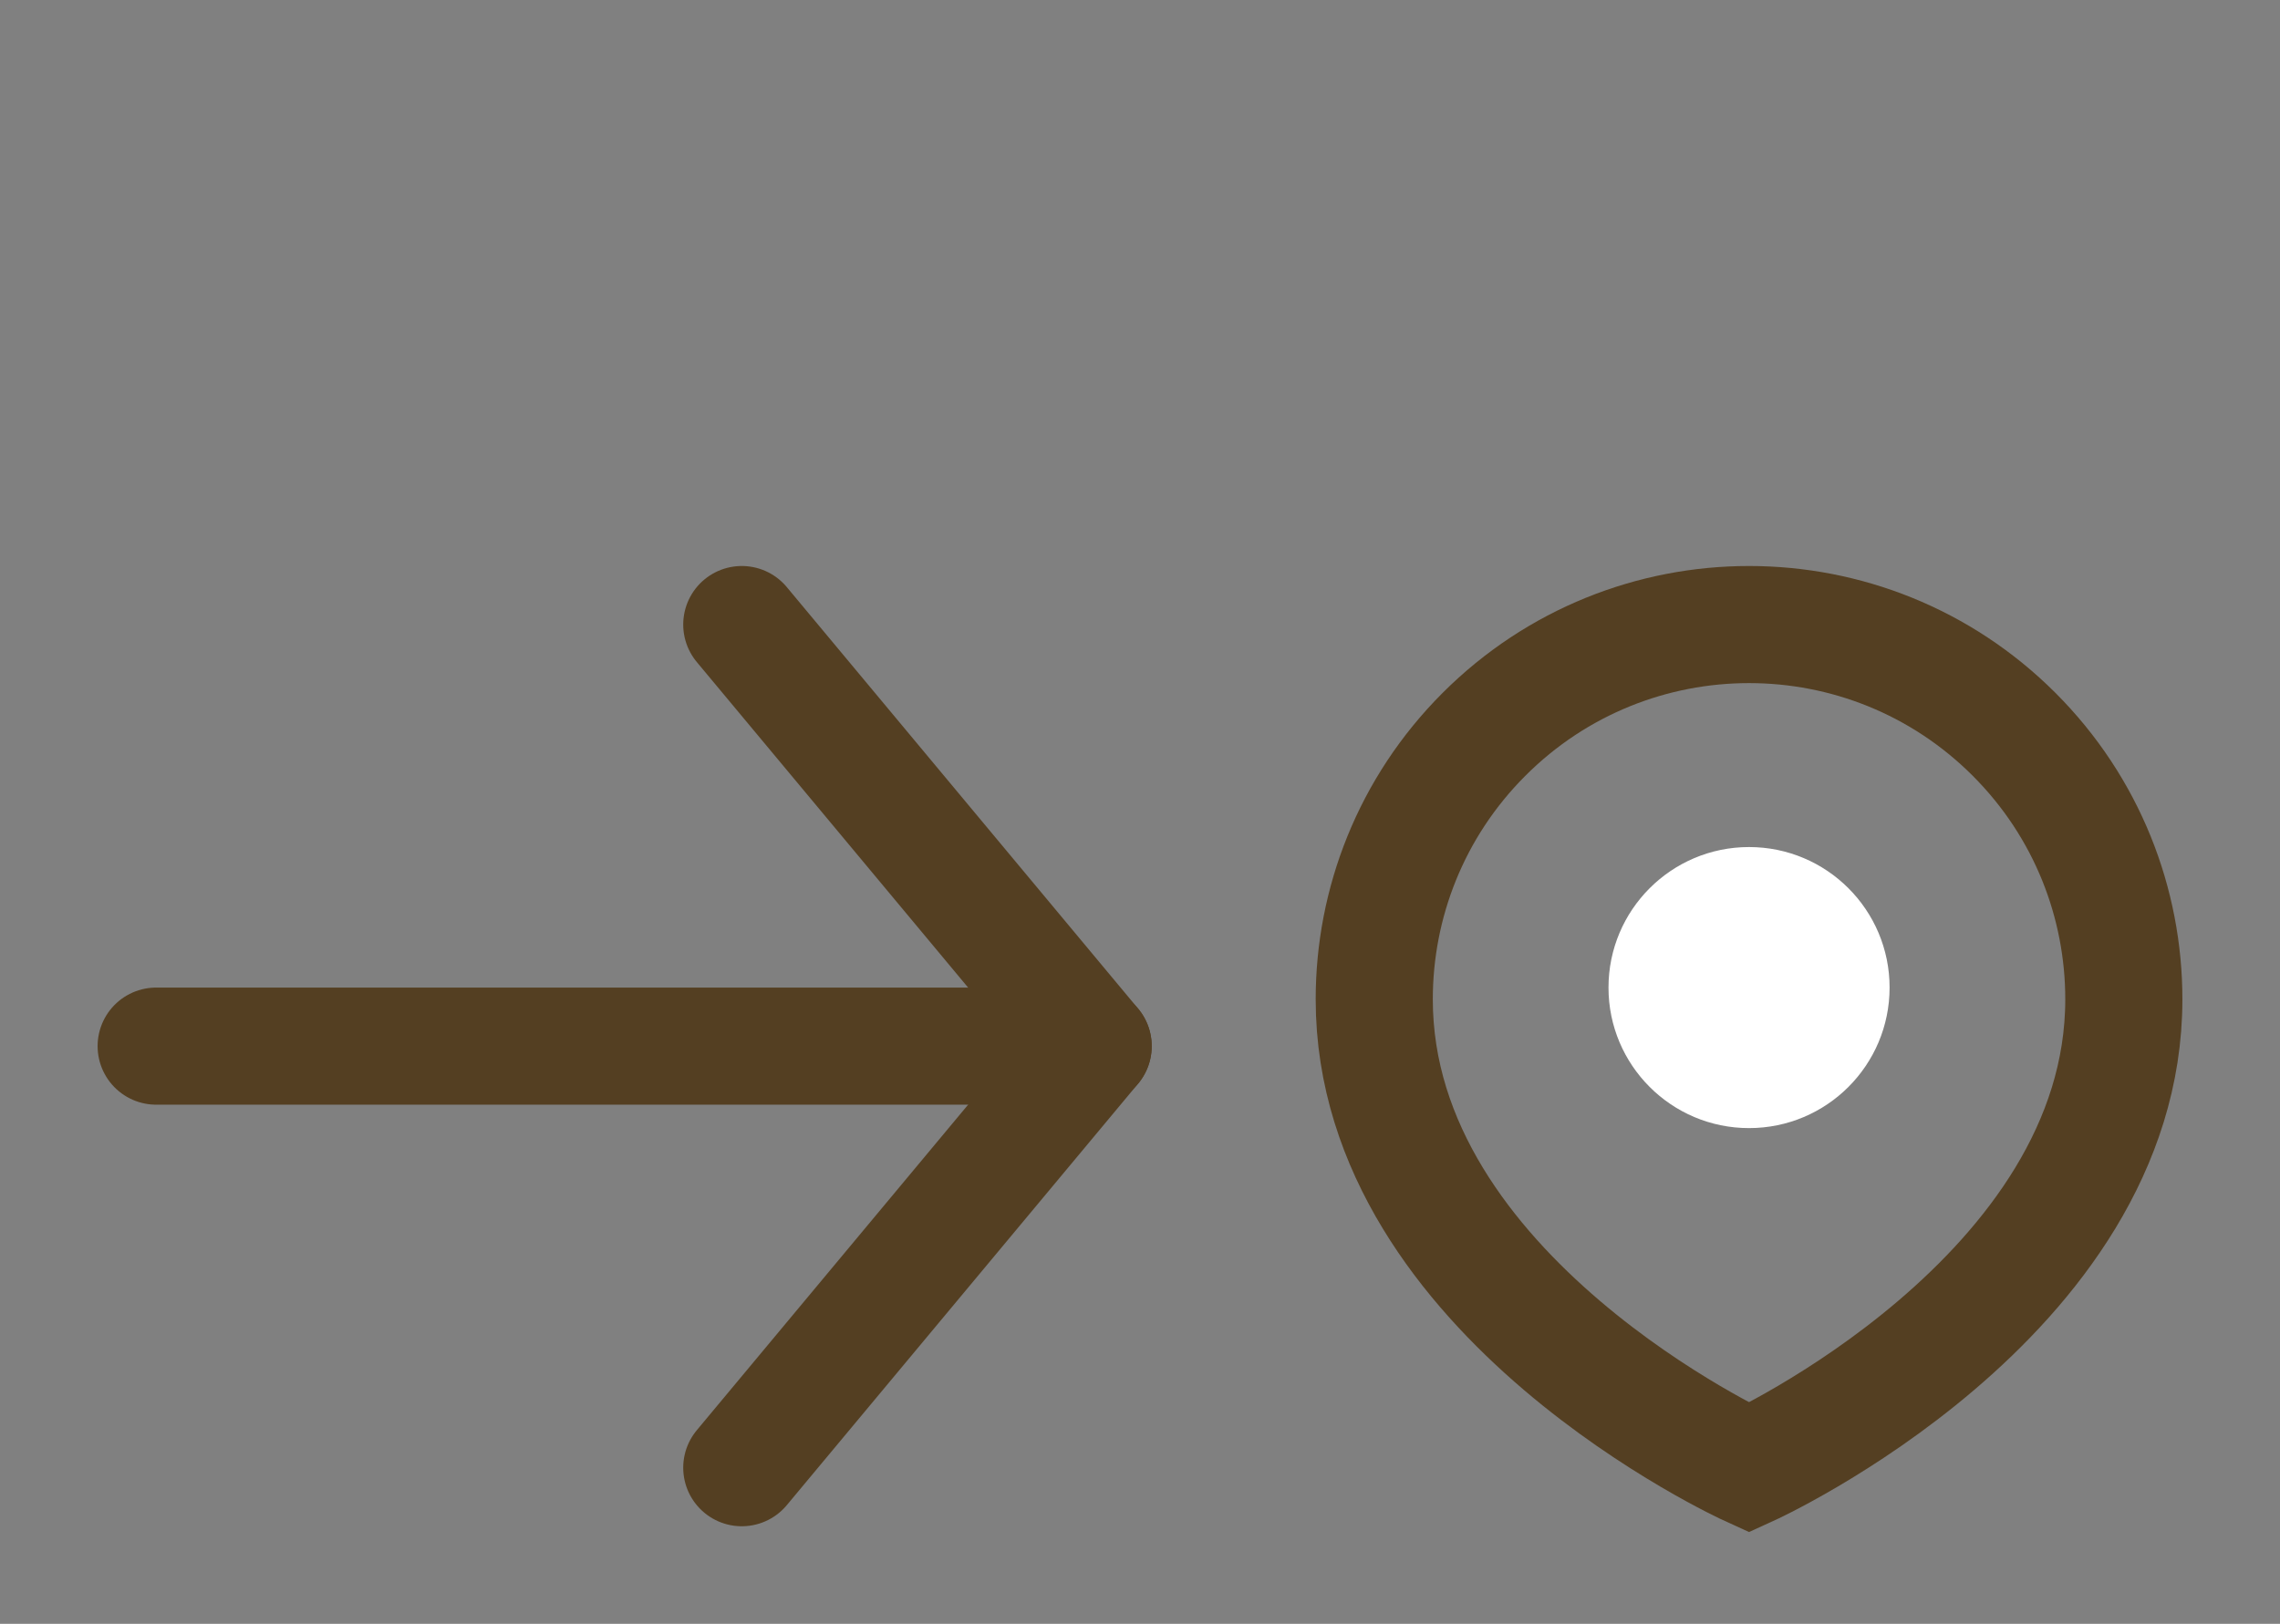
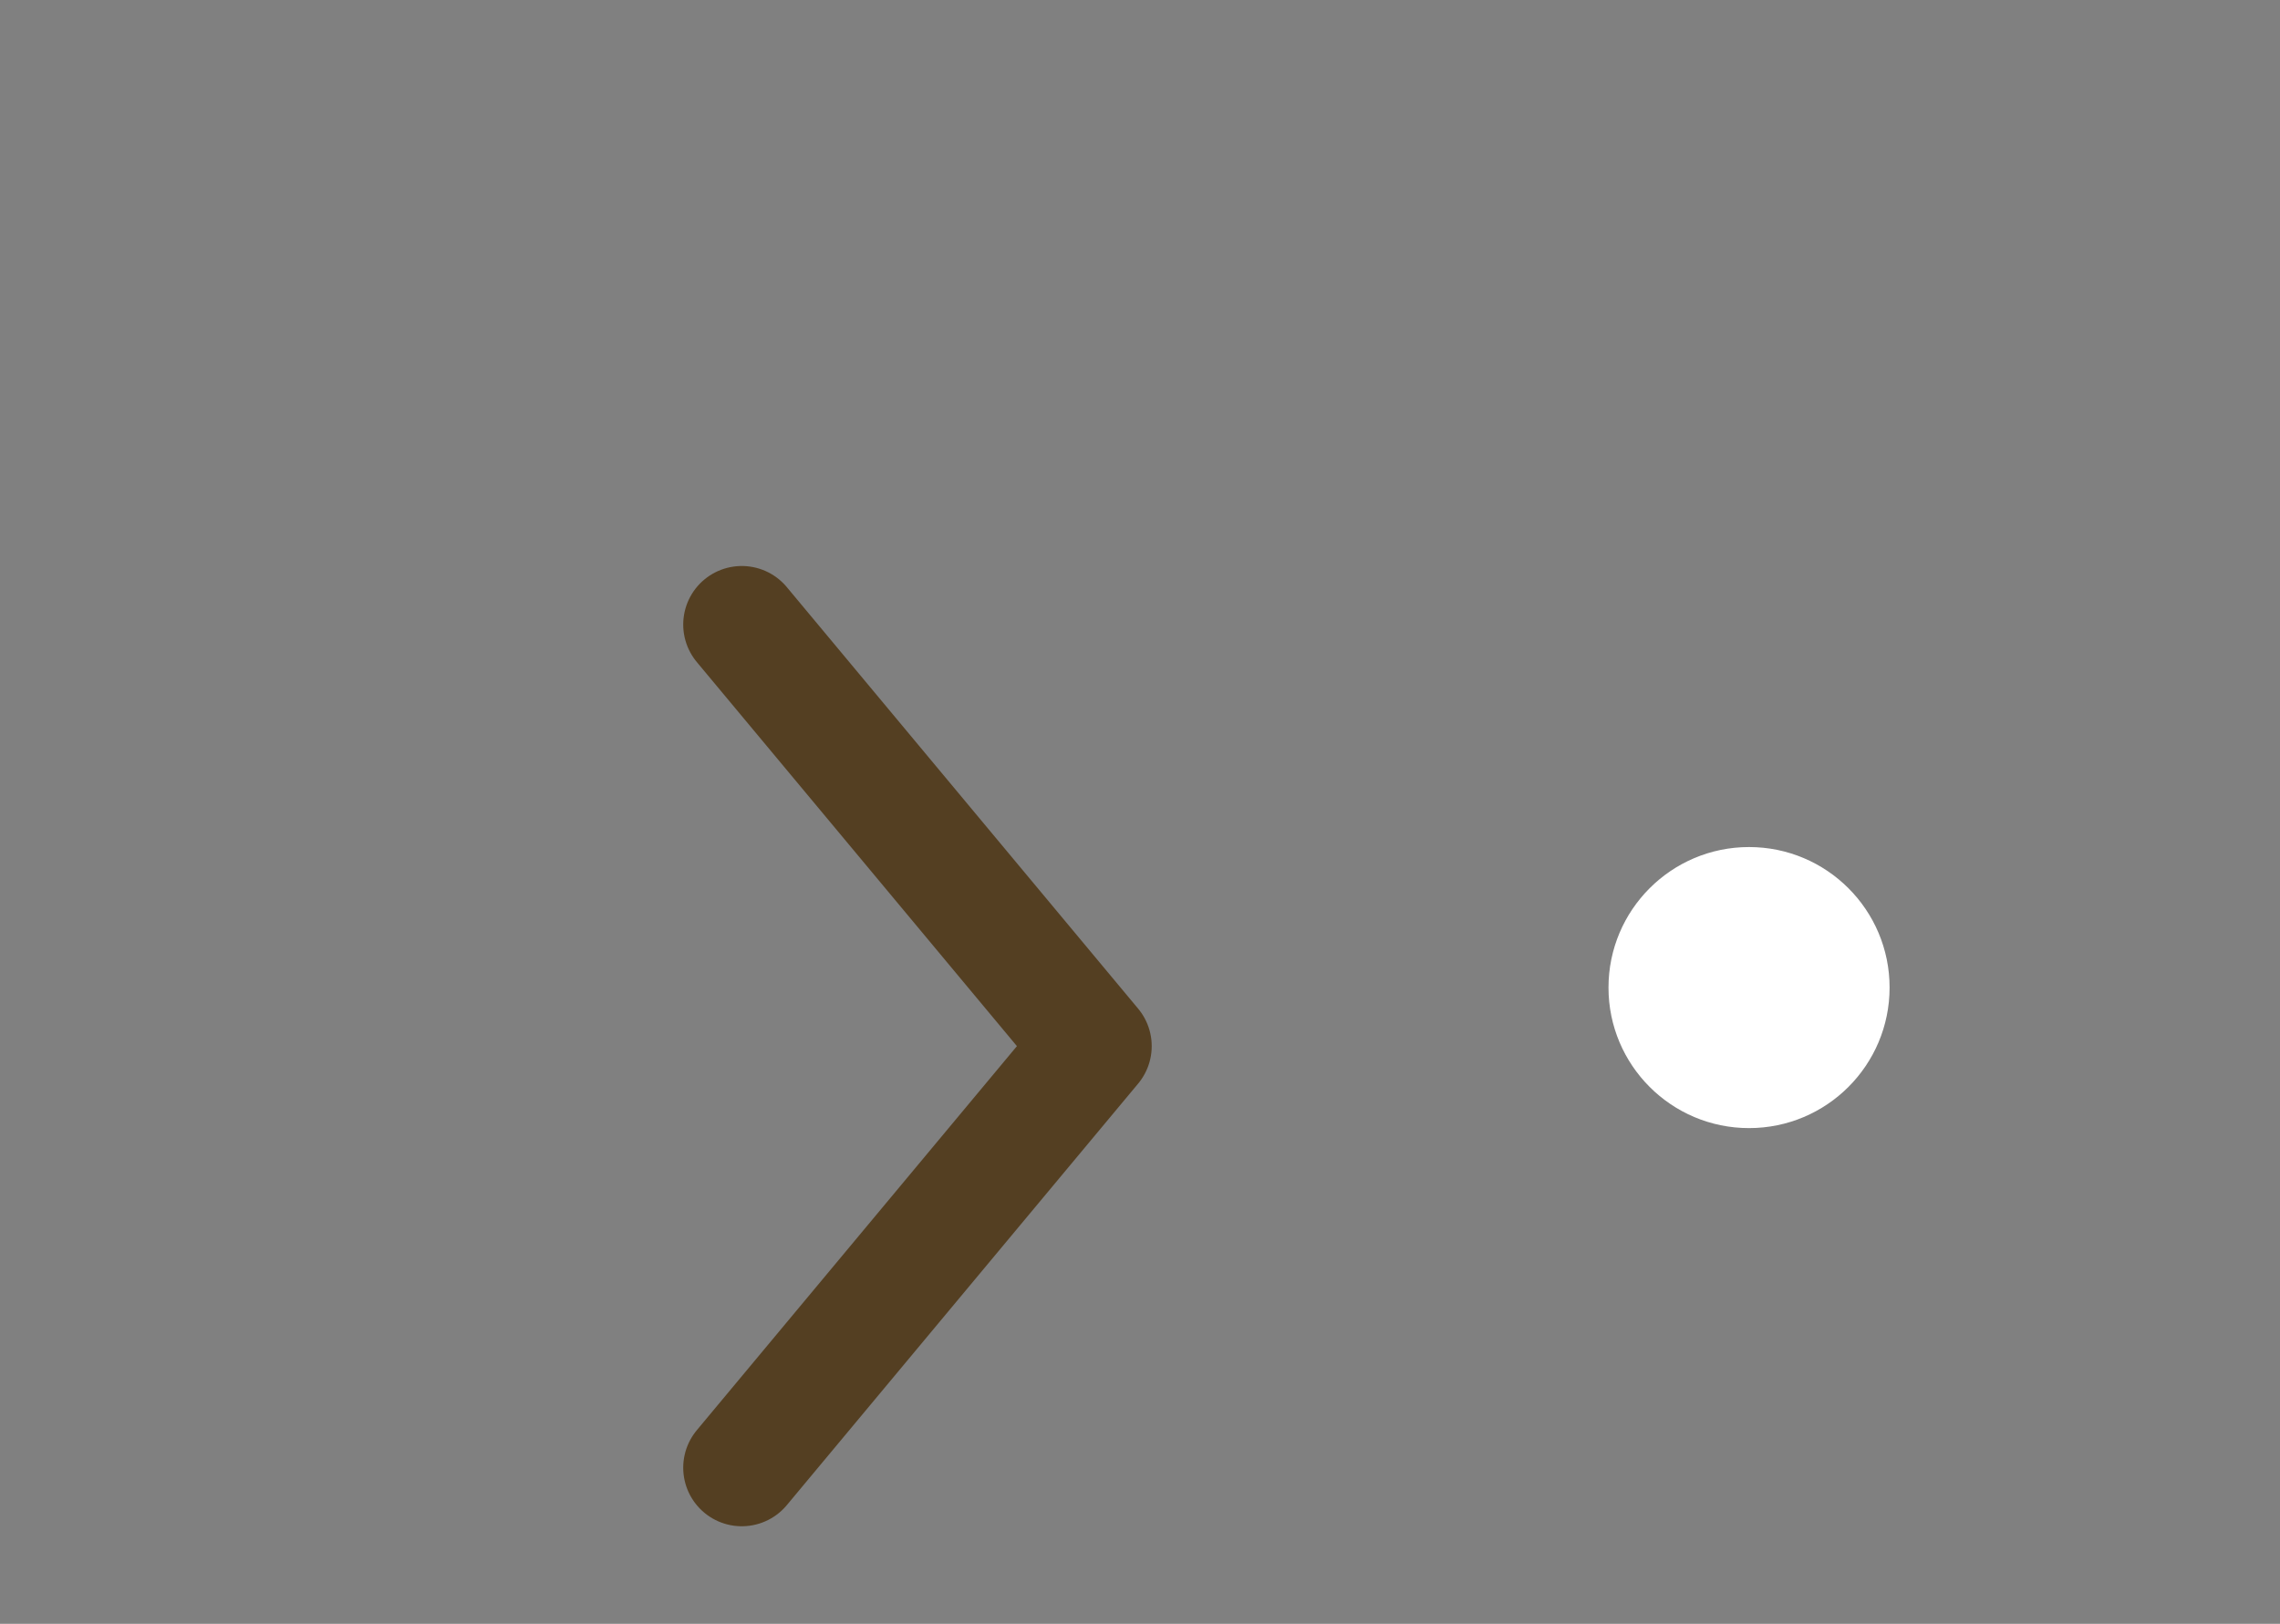
<svg xmlns="http://www.w3.org/2000/svg" width="146" height="104" viewBox="0 0 146 104" fill="none">
  <rect x="0" y="0" width="146" height="104" fill="#808080" stroke="none" />
-   <path d="M70 67H10" stroke="#543F22" stroke-width="7.5" stroke-linecap="round" />
  <path d="M47.5 40L70 67L47.5 94" stroke="#543F22" stroke-width="7.5" stroke-linecap="round" stroke-linejoin="round" />
-   <path d="M128.971 47.029C133.657 51.716 136 57.858 136 64C136 83.076 112 94 112 94C112 94 88 83.075 88 64C88 57.858 90.343 51.716 95.029 47.029C104.402 37.657 119.598 37.657 128.971 47.029Z" stroke="#543F22" stroke-width="7.5" stroke-linecap="round" />
  <circle cx="112" cy="63.25" r="9" fill="white" />
</svg>